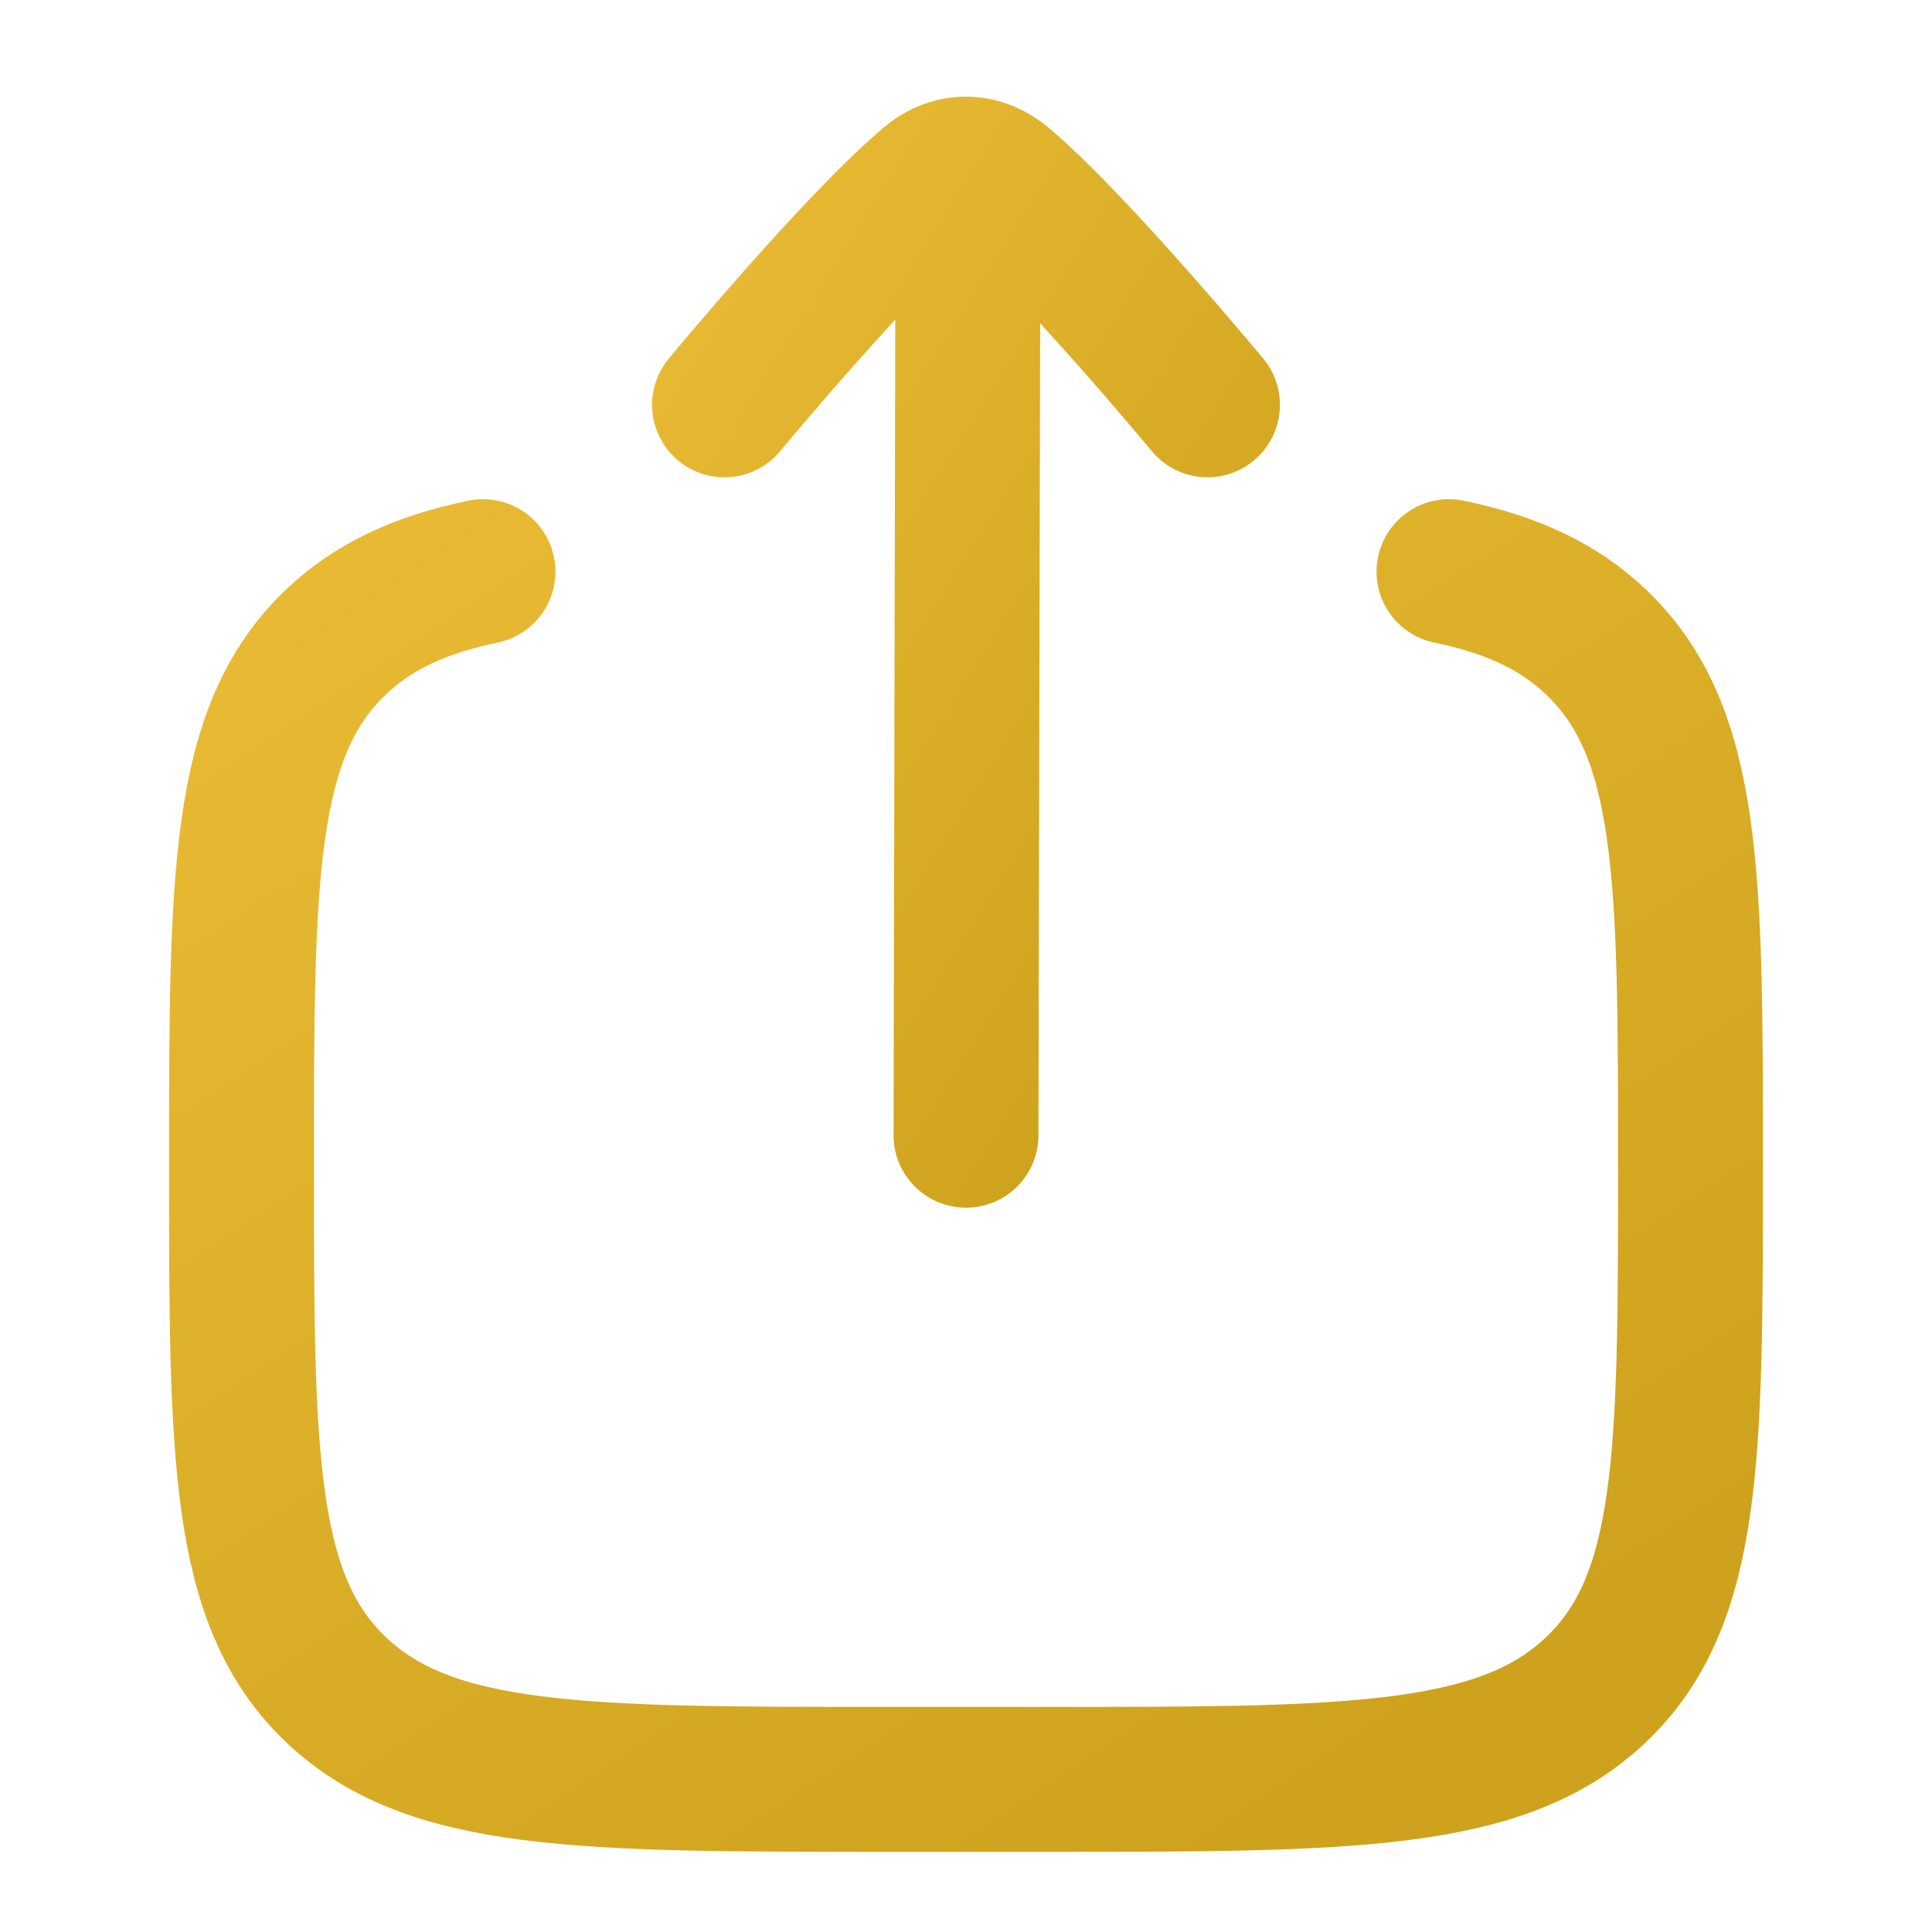
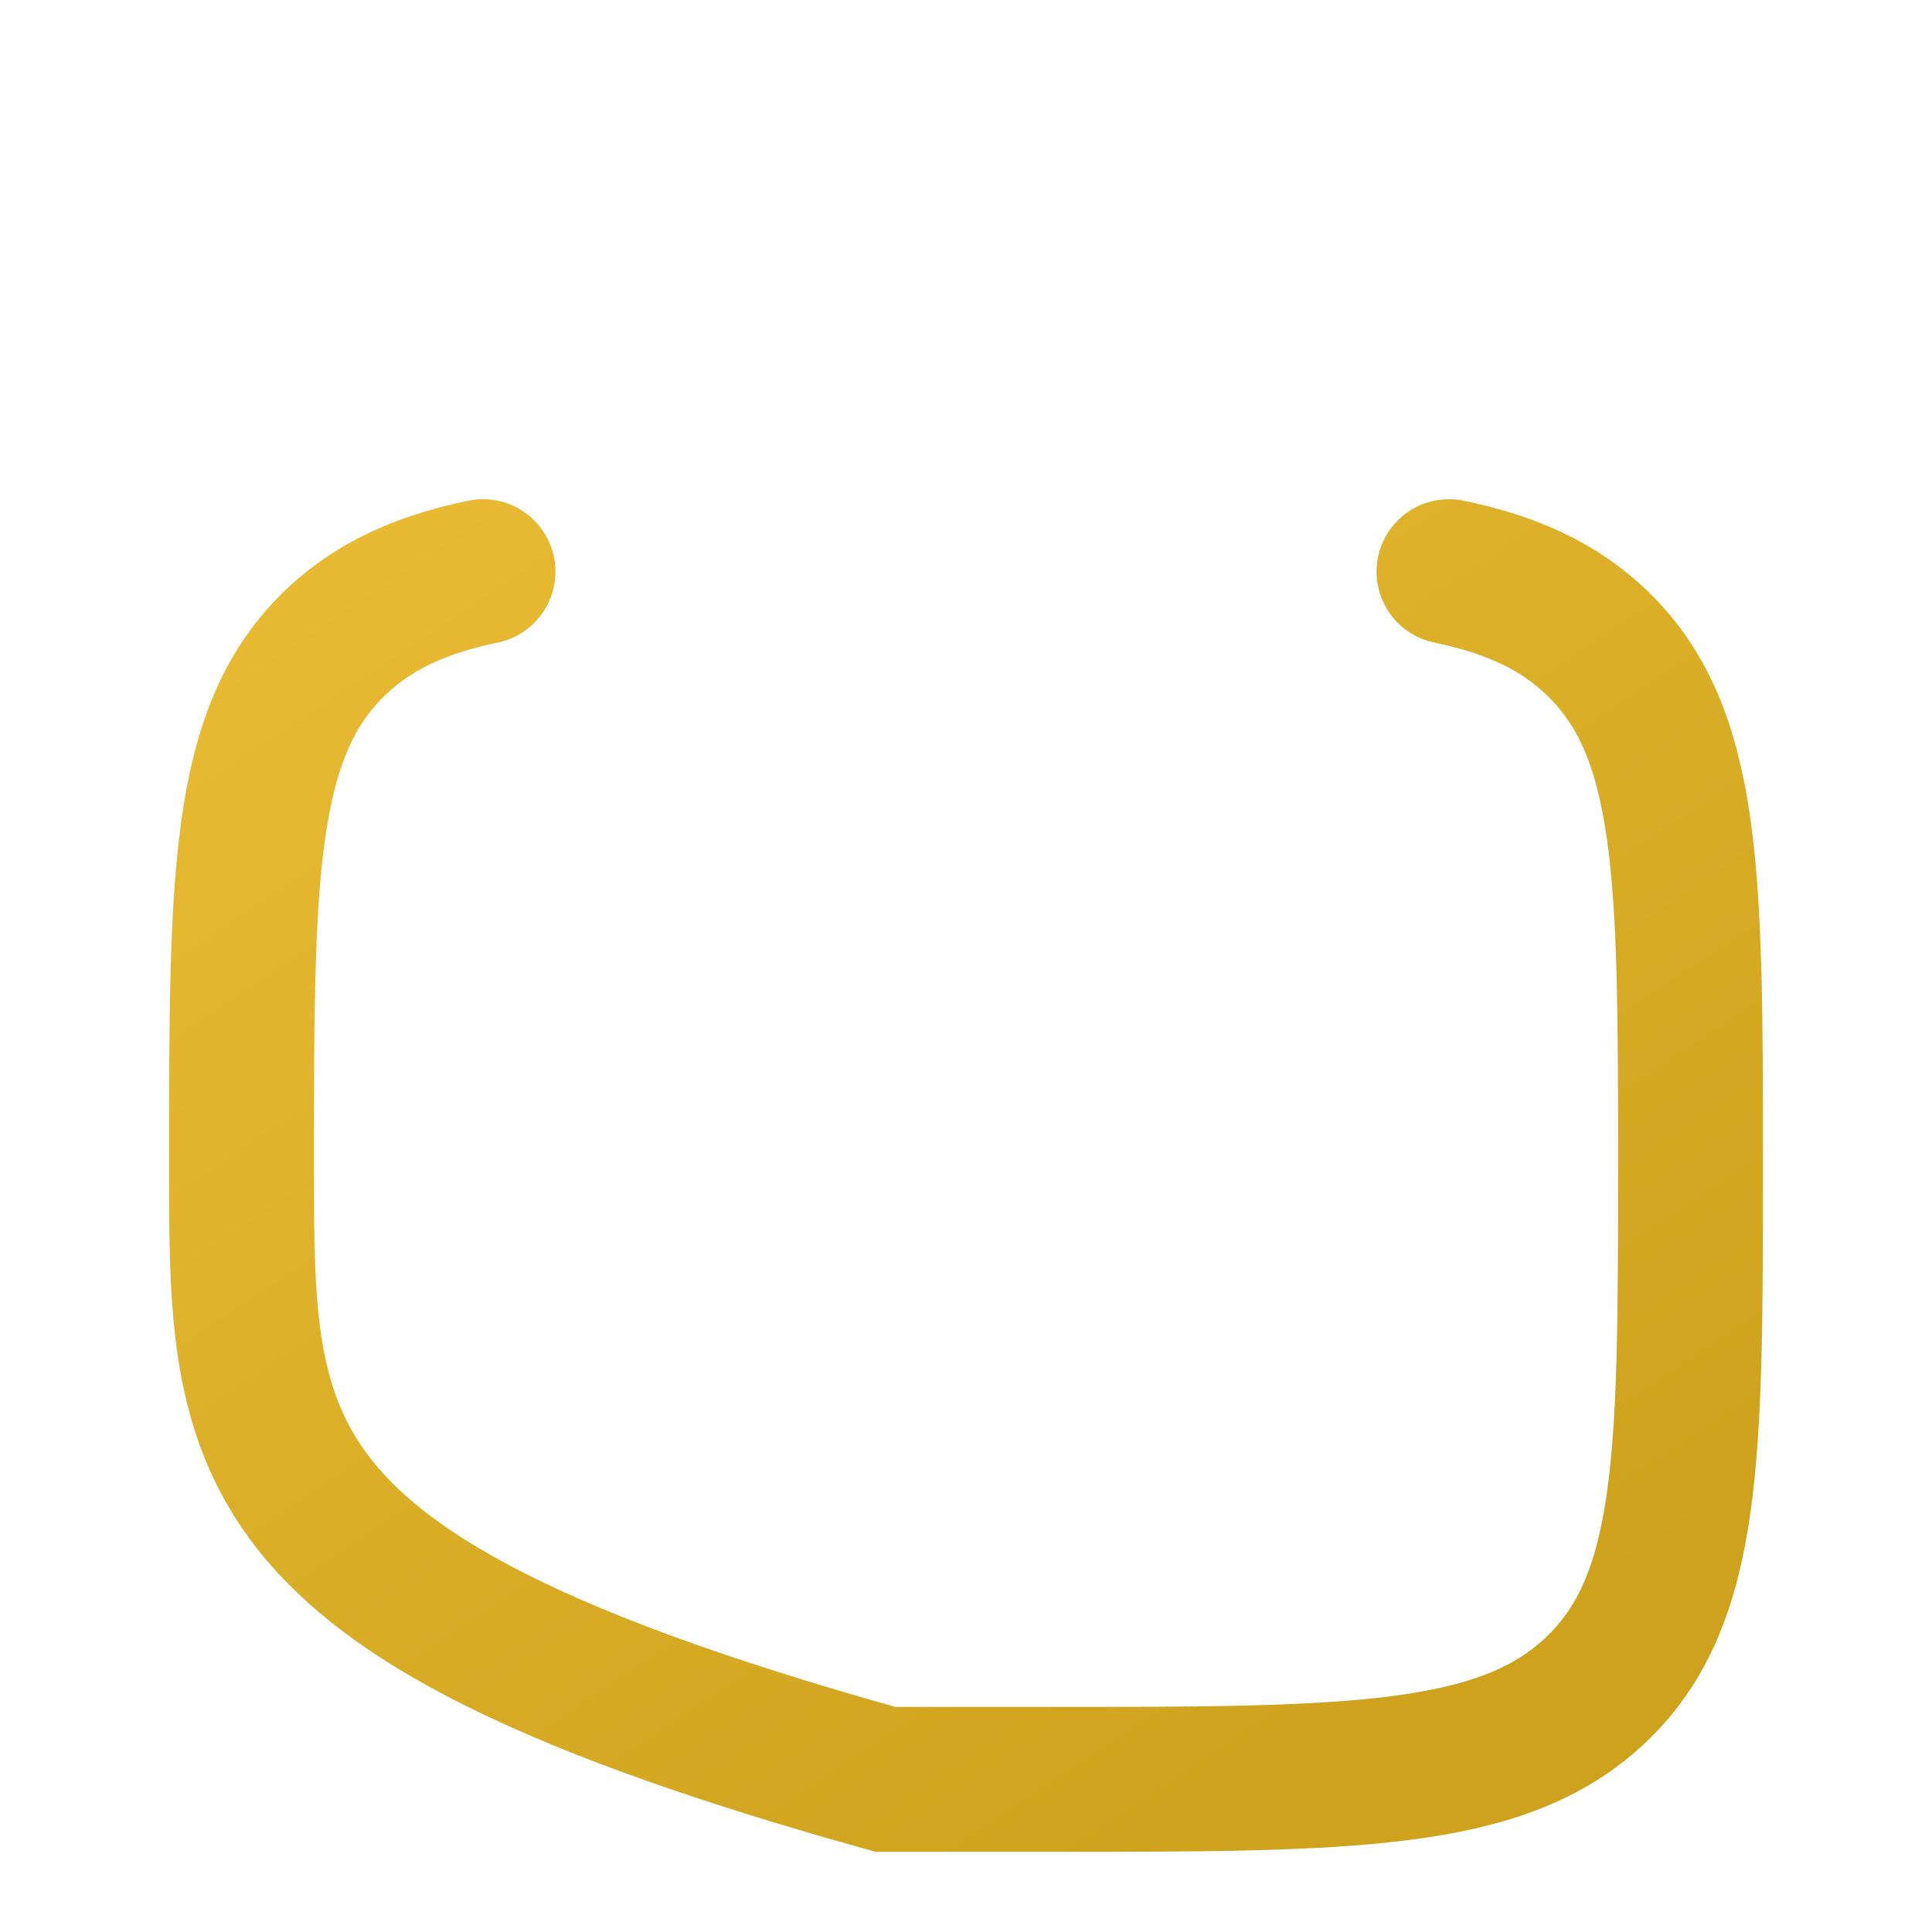
<svg xmlns="http://www.w3.org/2000/svg" width="40" height="40" fill="none">
  <g stroke-width="3" stroke-linecap="round">
-     <path d="M30 11.835C31.291 12.103 32.265 12.549 33.047 13.295C35 15.155 35 18.149 35 24.137C35 30.125 35 33.119 33.047 34.98C31.095 36.84 27.952 36.84 21.667 36.84H18.333C12.048 36.84 8.905 36.84 6.953 34.98C5 33.119 5 30.125 5 24.137C5 18.149 5 15.155 6.953 13.295C7.735 12.549 8.709 12.103 10 11.835" stroke="url(#A)" />
-     <path d="M20.042 3.501L20 23.504M20.042 3.501C19.771 3.49 19.498 3.587 19.256 3.792C17.745 5.067 15 8.382 15 8.382M20.042 3.501C20.285 3.511 20.527 3.608 20.745 3.792C22.255 5.068 25 8.382 25 8.382" stroke="url(#B)" stroke-linejoin="round" />
+     <path d="M30 11.835C31.291 12.103 32.265 12.549 33.047 13.295C35 15.155 35 18.149 35 24.137C35 30.125 35 33.119 33.047 34.98C31.095 36.84 27.952 36.84 21.667 36.84H18.333C5 33.119 5 30.125 5 24.137C5 18.149 5 15.155 6.953 13.295C7.735 12.549 8.709 12.103 10 11.835" stroke="url(#A)" />
  </g>
  <defs>
    <linearGradient id="A" x1="4.153" y1="13.835" x2="22.034" y2="40.771" gradientUnits="userSpaceOnUse">
      <stop stop-color="#e8ba34" />
      <stop offset="1" stop-color="#cea21c" />
    </linearGradient>
    <linearGradient id="B" x1="14.718" y1="5.1" x2="28.696" y2="13.874" gradientUnits="userSpaceOnUse">
      <stop stop-color="#e8ba34" />
      <stop offset="1" stop-color="#cea21c" />
    </linearGradient>
  </defs>
</svg>